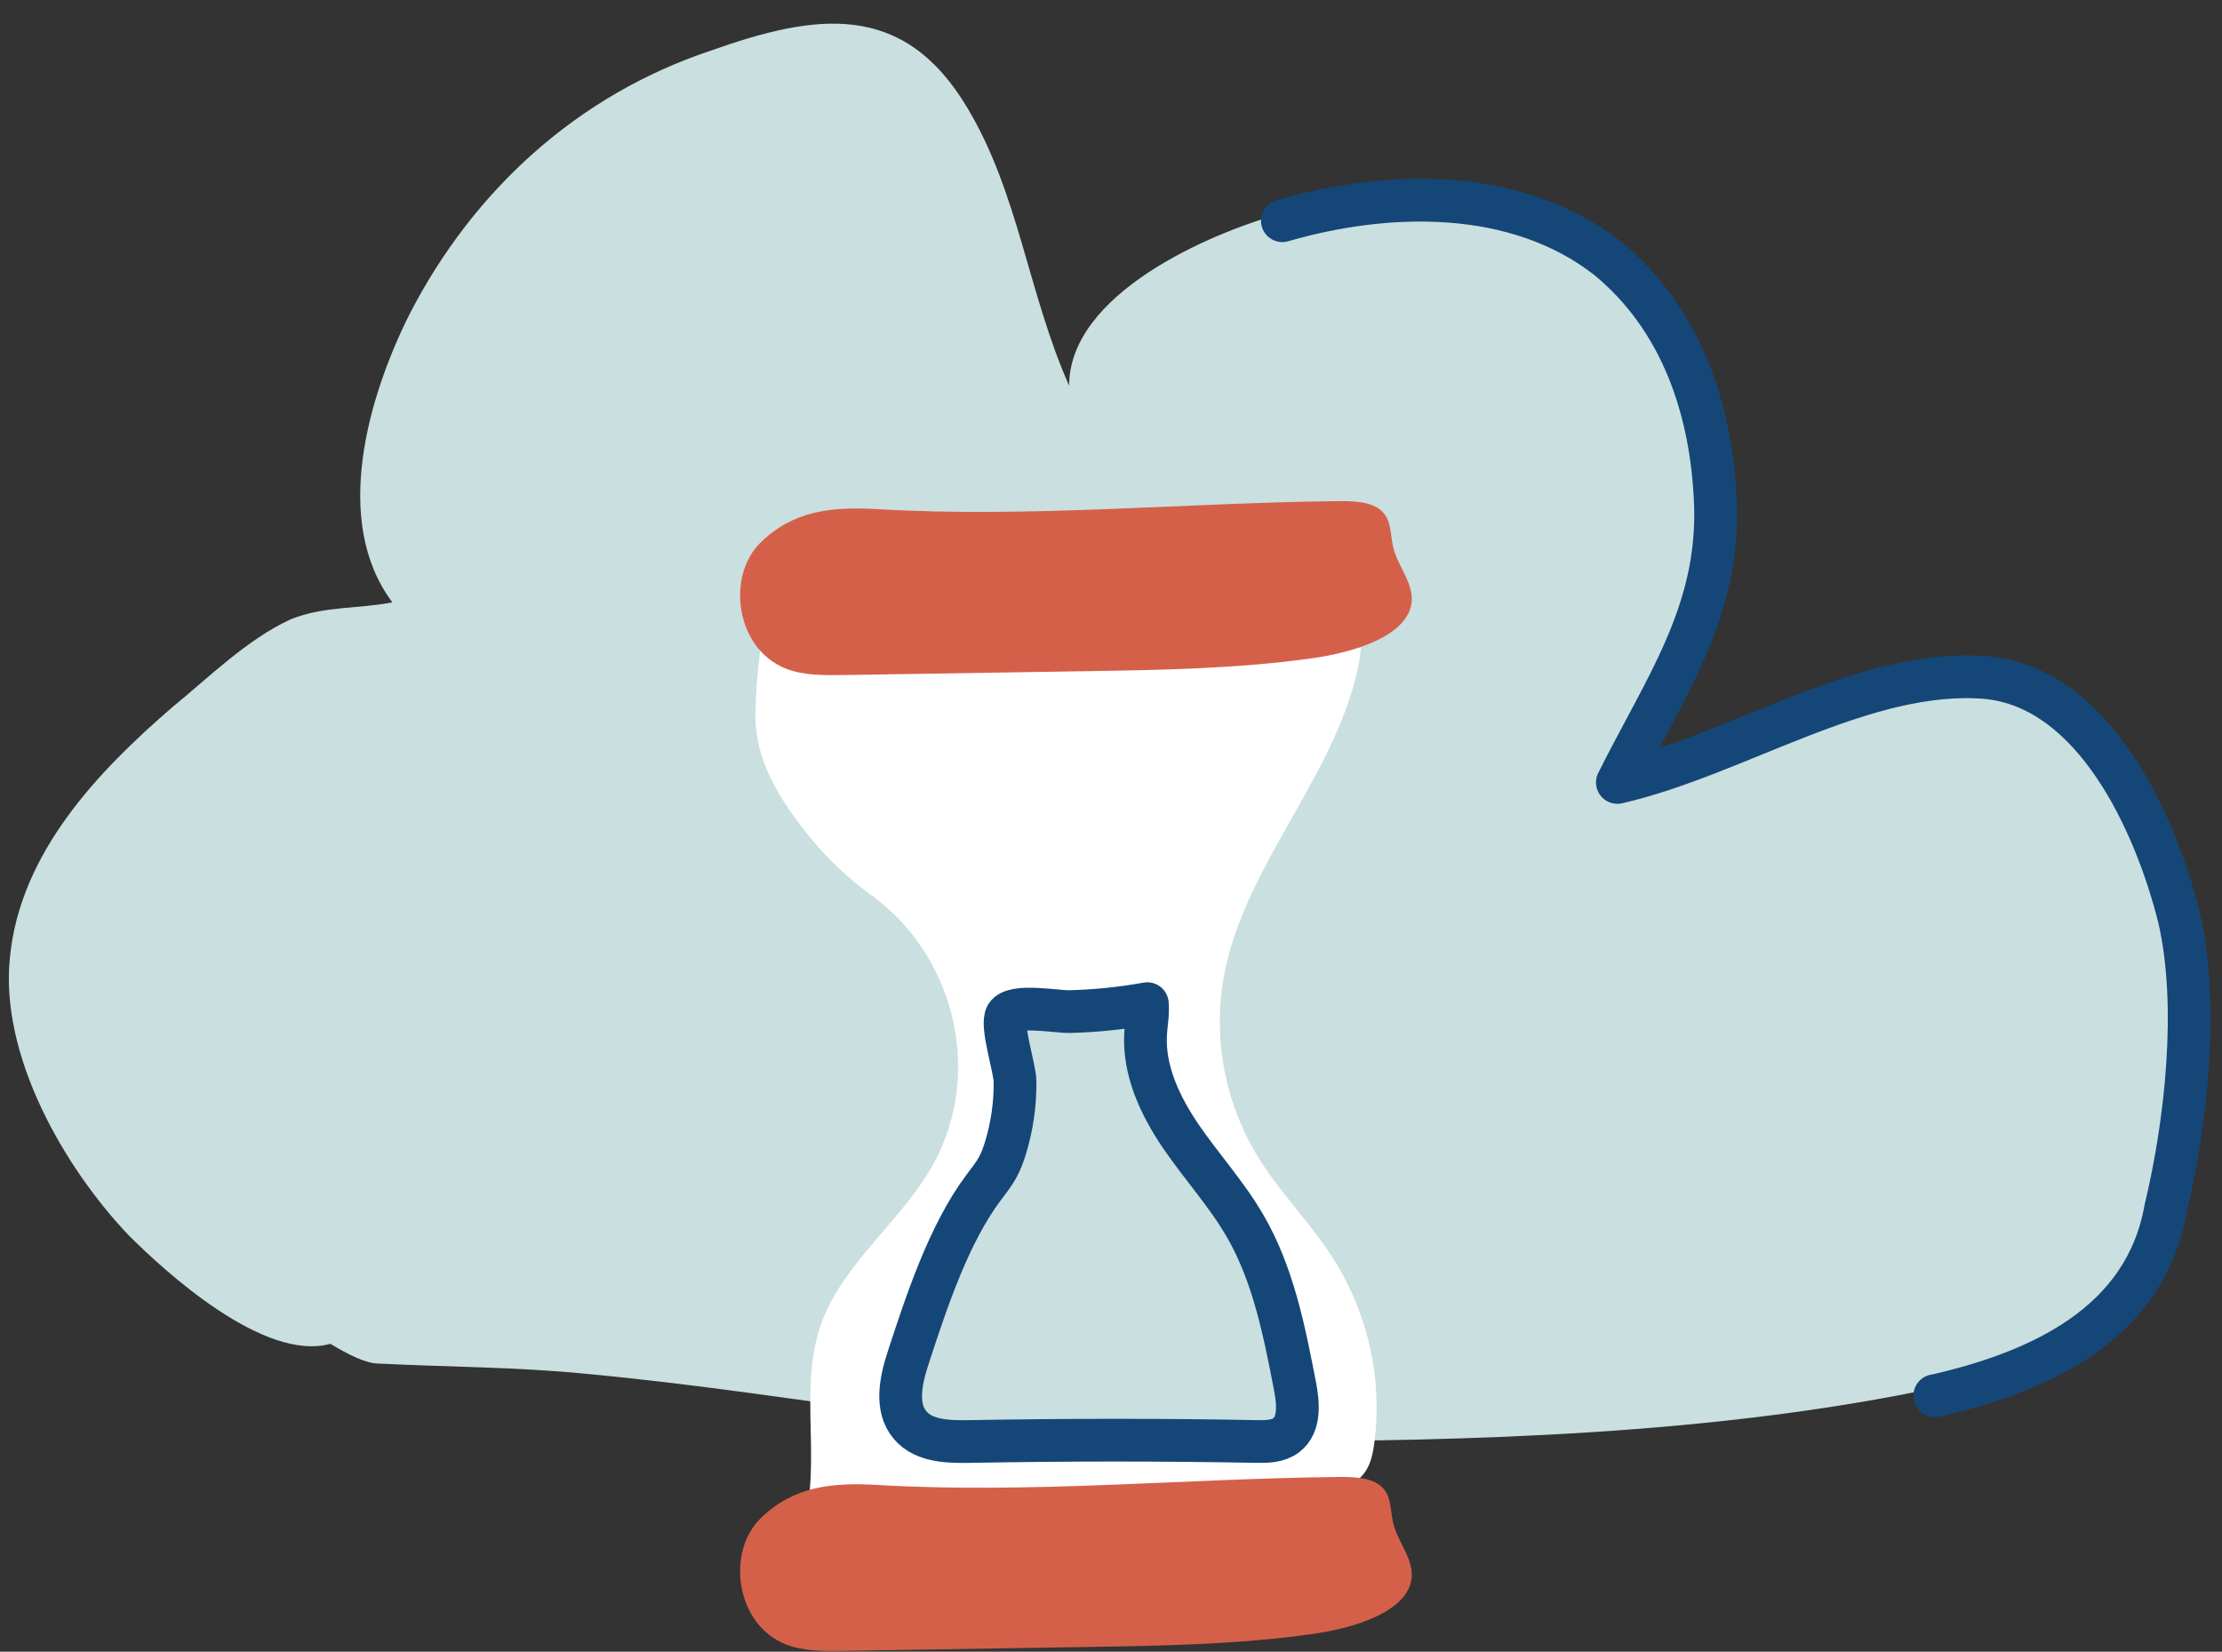
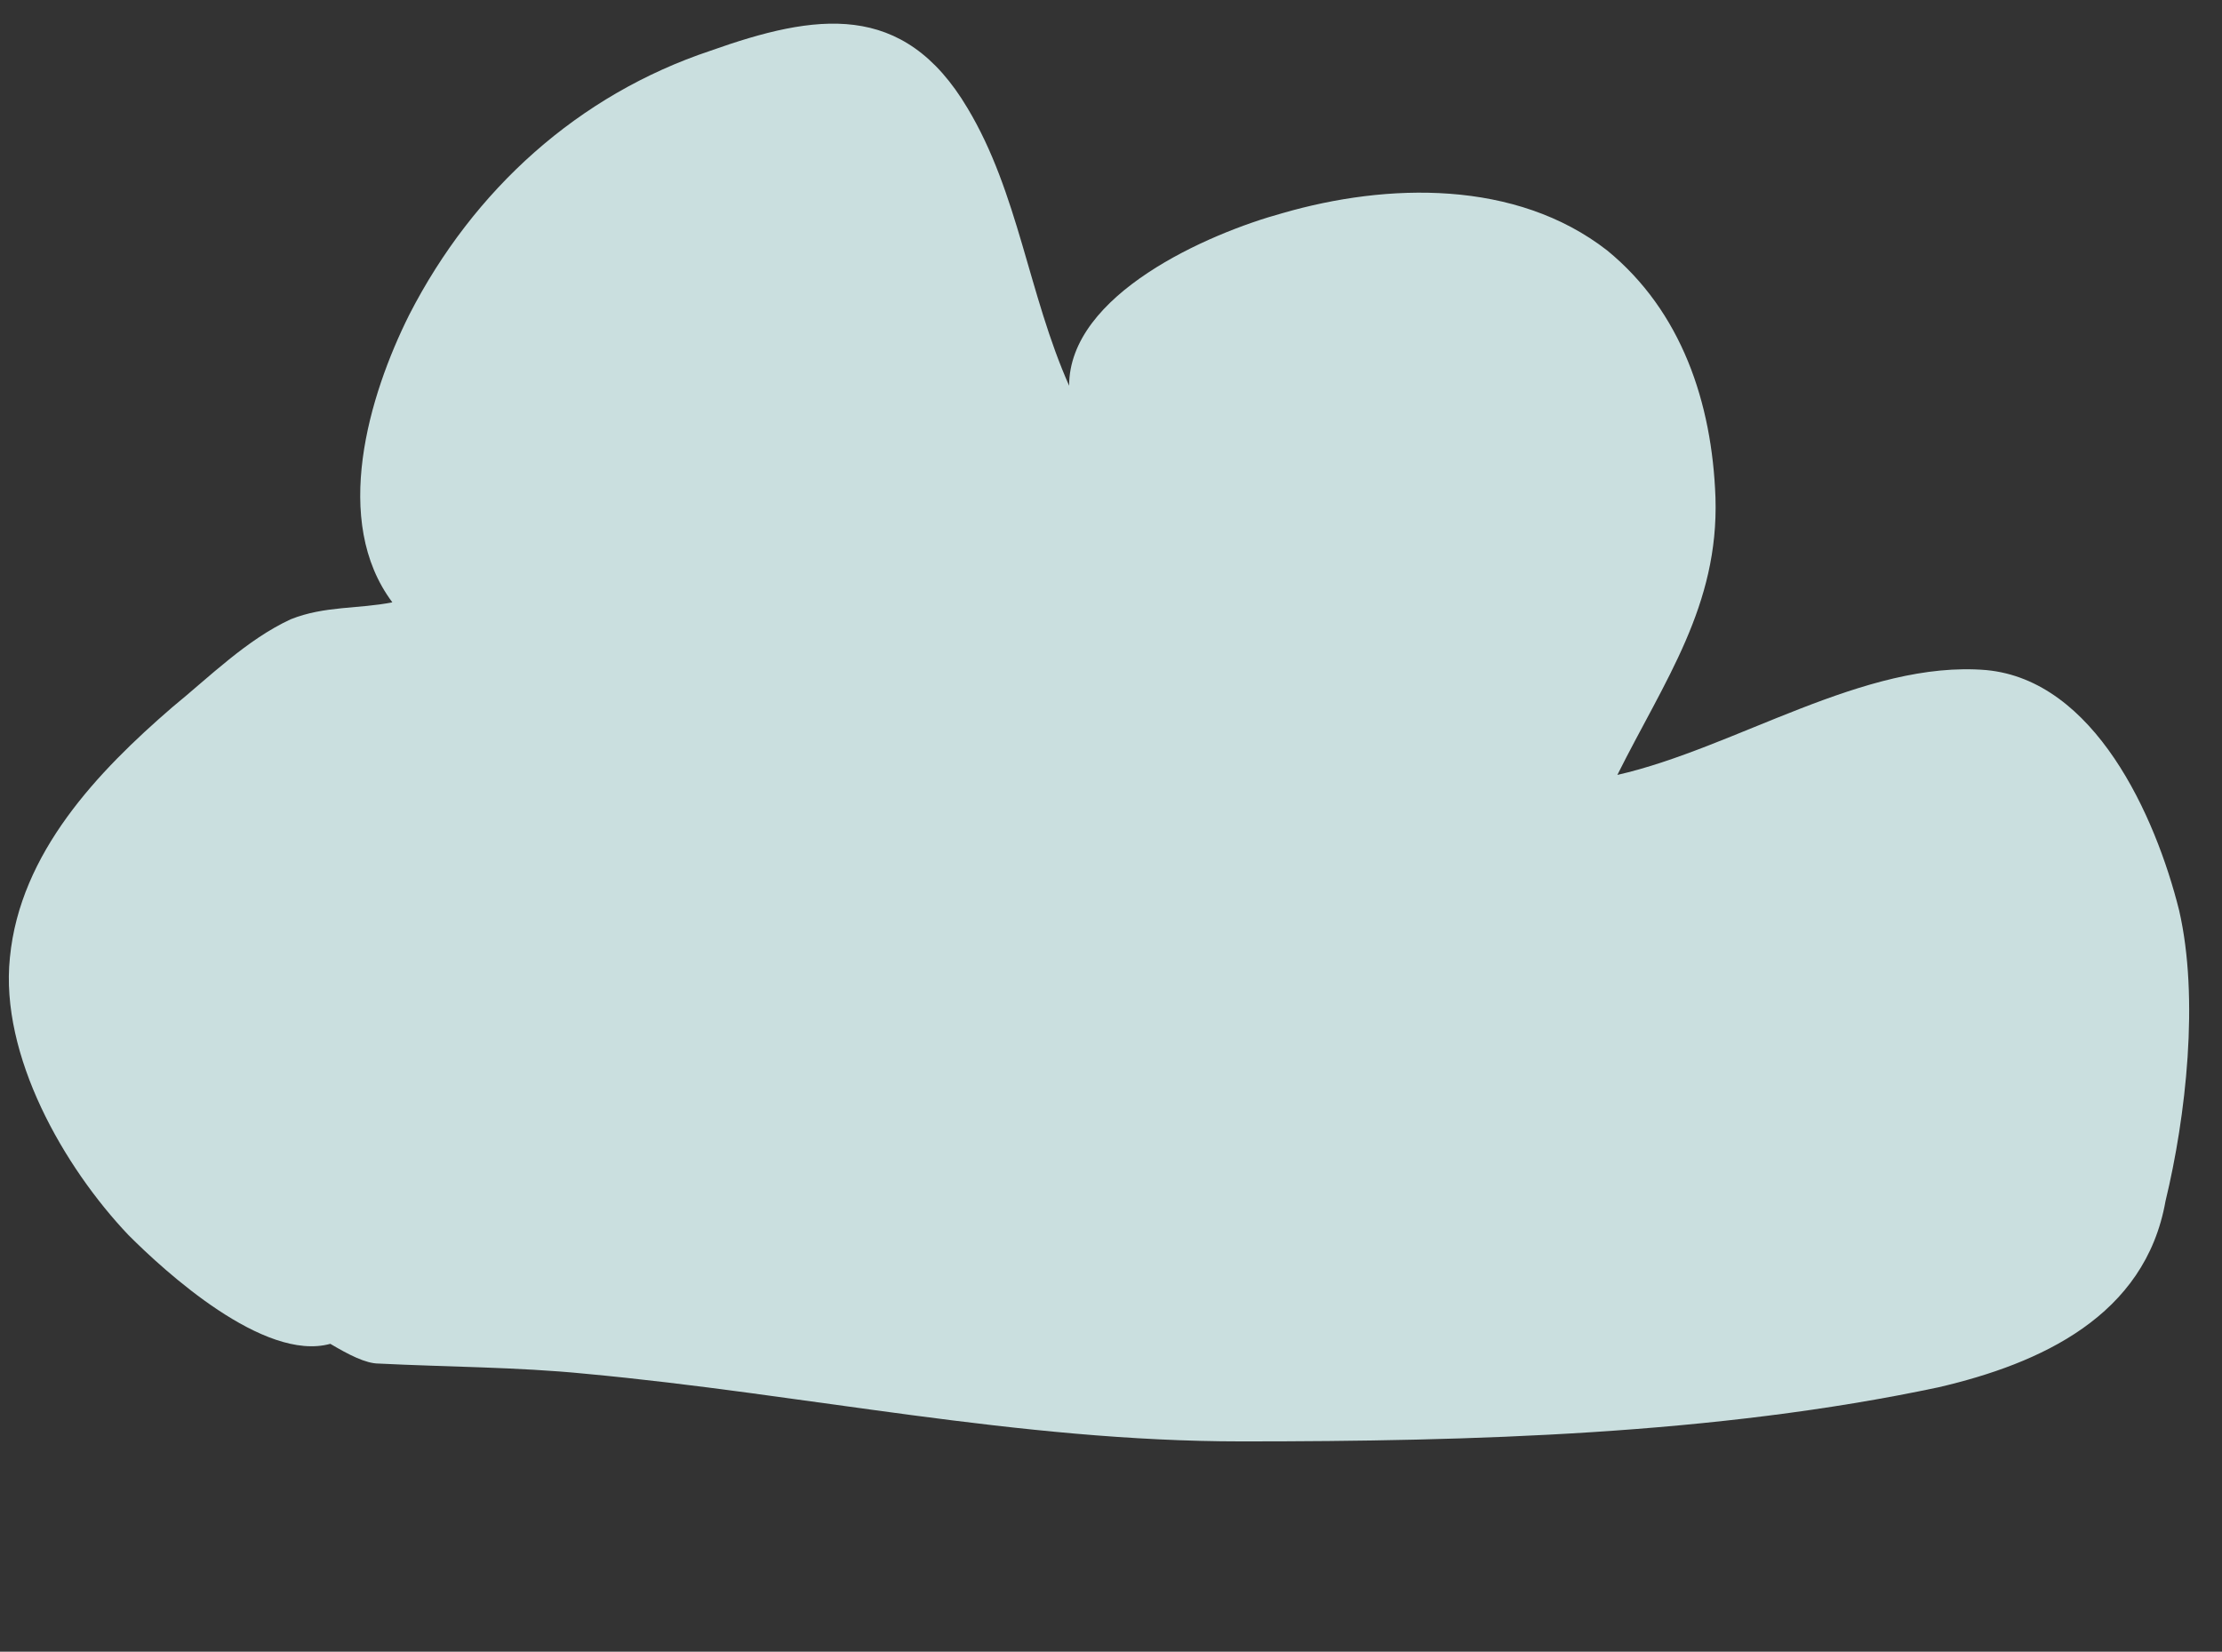
<svg xmlns="http://www.w3.org/2000/svg" height="193.3" preserveAspectRatio="xMidYMid meet" version="1.0" viewBox="84.0 114.6 260.0 193.3" width="260.0" zoomAndPan="magnify">
  <rect x="84.0" y="114.6" width="260.0" height="193.3" fill="#333333" stroke="none" />
  <g id="change1_1">
    <path d="M338.98,221.13c-2.77-11.09-9.9-26.93-22.57-28.11c-14.26-1.19-29.3,9.11-43.16,12.27 c5.54-11.09,11.88-19.8,11.48-32.47c-0.4-11.09-3.96-21.78-12.67-28.91c-10.69-8.32-25.74-7.92-38.01-4.36 c-8.71,2.38-24.95,9.5-24.95,20.19c-4.75-10.69-5.94-22.57-11.88-32.47c-7.52-12.67-17.82-11.09-30.09-6.73 c-15.44,5.15-27.72,16.23-35.24,30.89c-4.75,9.5-9.11,24.15-1.98,33.66c-3.96,0.79-7.92,0.4-11.88,1.98 c-5.15,2.38-9.5,6.73-13.86,10.29c-8.71,7.52-17.82,17.03-19.01,29.3c-1.19,11.48,6.34,24.55,13.86,32.47 c4.26,4.27,15.86,14.9,23.63,12.74c2.13,1.26,4.14,2.31,5.67,2.31c7.92,0.4,16.23,0.4,24.15,1.19 c25.74,2.38,50.68,7.92,76.82,7.92c26.93,0,55.44-0.79,81.57-6.34c11.88-2.77,24.15-8.32,26.53-21.78 C339.78,245.29,341.36,231.43,338.98,221.13z" fill="#cadfdf" />
  </g>
  <g id="change2_1">
-     <path d="M243.33,287.36c0.97-1.02,1.27-2.41,1.46-3.73c1.05-7.68-0.75-15.59-5.06-22.16 c-2.51-3.83-5.82-7.19-8.27-11.05c-4.29-6.77-5.74-14.99-4.01-22.74c2.78-12.51,13.26-23.05,15.58-35.62 c0.57-3.06,0.17-6.89-2.95-8.13c-1.21-0.48-2.6-0.45-3.94-0.4c-20.1,0.68-40.19,2.22-60.18,4.61c-1.09,0.13-2.46,0.72-2.83,1.47 c0,0-0.64,3.84-0.74,8.29c-0.11,4.55,1.76,8.42,4.48,12.2c2.6,3.62,5.33,6.54,9.06,9.24c10.23,7.42,13.23,21.74,6.79,32.35 c-3.67,6.05-9.93,10.85-12.45,17.34c-2.84,7.33-0.35,15.36-1.96,22.95c19.68-0.37,39.36-1.26,59.01-2.69 C239.48,289.14,241.9,288.87,243.33,287.36z" fill="#fff" />
-   </g>
+     </g>
  <g id="change3_1">
-     <path d="M240.38,173.25c1.81-0.02,3.8,0.02,5.04,0.94c1.46,1.09,1.23,2.91,1.6,4.46c0.54,2.28,2.54,4.34,2.12,6.69 c-0.66,3.71-6.61,5.59-11.56,6.29c-8.79,1.24-17.68,1.38-26.52,1.52c-9.41,0.15-18.82,0.3-28.23,0.45 c-2.36,0.04-4.84,0.06-6.87-0.75c-5.92-2.34-6.98-10.85-2.95-14.77c3.8-3.69,8.19-4.22,13.76-3.89 C204.41,175.22,222.58,173.45,240.38,173.25z" fill="#d5604a" />
-   </g>
+     </g>
  <g id="change3_2">
-     <path d="M240.38,287.45c1.81-0.02,3.8,0.02,5.04,0.94c1.46,1.09,1.23,2.91,1.6,4.46c0.54,2.28,2.54,4.34,2.12,6.69 c-0.66,3.71-6.61,5.59-11.56,6.29c-8.79,1.24-17.68,1.38-26.52,1.52c-9.41,0.15-18.82,0.3-28.23,0.45 c-2.36,0.04-4.84,0.06-6.87-0.75c-5.92-2.34-6.98-10.85-2.95-14.77c3.8-3.69,8.19-4.22,13.76-3.89 C204.41,289.42,222.58,287.66,240.38,287.45z" fill="#d5604a" />
-   </g>
+     </g>
  <g id="change1_2">
-     <path d="M218.25,232.06c0.11,1.16-0.13,2.33-0.2,3.5c-0.26,4.3,1.69,8.44,4.11,12.01c2.43,3.56,5.37,6.77,7.53,10.5 c3.3,5.69,4.59,12.29,5.84,18.75c0.39,2.02,0.61,4.51-1.03,5.75c-0.96,0.73-2.27,0.75-3.48,0.73c-11.16-0.21-22.28-0.2-33.44,0 c-2.53,0.04-5.44,0.02-7.08-1.91c-1.78-2.09-1.09-5.26-0.24-7.87c2.13-6.51,4.73-14.47,8.84-19.95c0.57-0.76,1.17-1.5,1.63-2.34 c0.41-0.74,0.69-1.53,0.94-2.34c0.76-2.5,1.13-5.12,1.1-7.74c-0.02-1.56-1.69-6.59-1-7.71c0.84-1.38,5.9-0.41,7.39-0.45 C212.22,232.91,215.25,232.6,218.25,232.06z" fill="#cadfdf" stroke="#144778" stroke-linecap="round" stroke-linejoin="round" stroke-miterlimit="10" stroke-width="5" />
-   </g>
-   <path d="M310.39,277.94c0.16-0.03,0.32-0.07,0.48-0.1c11.88-2.77,24.15-8.32,26.53-21.78 c2.38-9.9,3.96-23.76,1.58-34.05c-2.77-11.09-9.9-26.93-22.57-28.11c-14.26-1.19-29.3,9.11-43.16,12.27 c5.54-11.09,11.88-19.8,11.48-32.47c-0.4-11.09-3.96-21.78-12.67-28.91c-10.69-8.32-25.74-7.92-38.01-4.36 M310.39,277.94 c0.16-0.03,0.32-0.07,0.48-0.1c11.88-2.77,24.15-8.32,26.53-21.78c2.38-9.9,3.96-23.76,1.58-34.05 c-2.77-11.09-9.9-26.93-22.57-28.11c-14.26-1.19-29.3,9.11-43.16,12.27c5.54-11.09,11.88-19.8,11.48-32.47 c-0.4-11.09-3.96-21.78-12.67-28.91c-10.69-8.32-25.74-7.92-38.01-4.36" fill="none" stroke="#144778" stroke-linecap="round" stroke-linejoin="round" stroke-miterlimit="10" stroke-width="5" />
+     </g>
</svg>